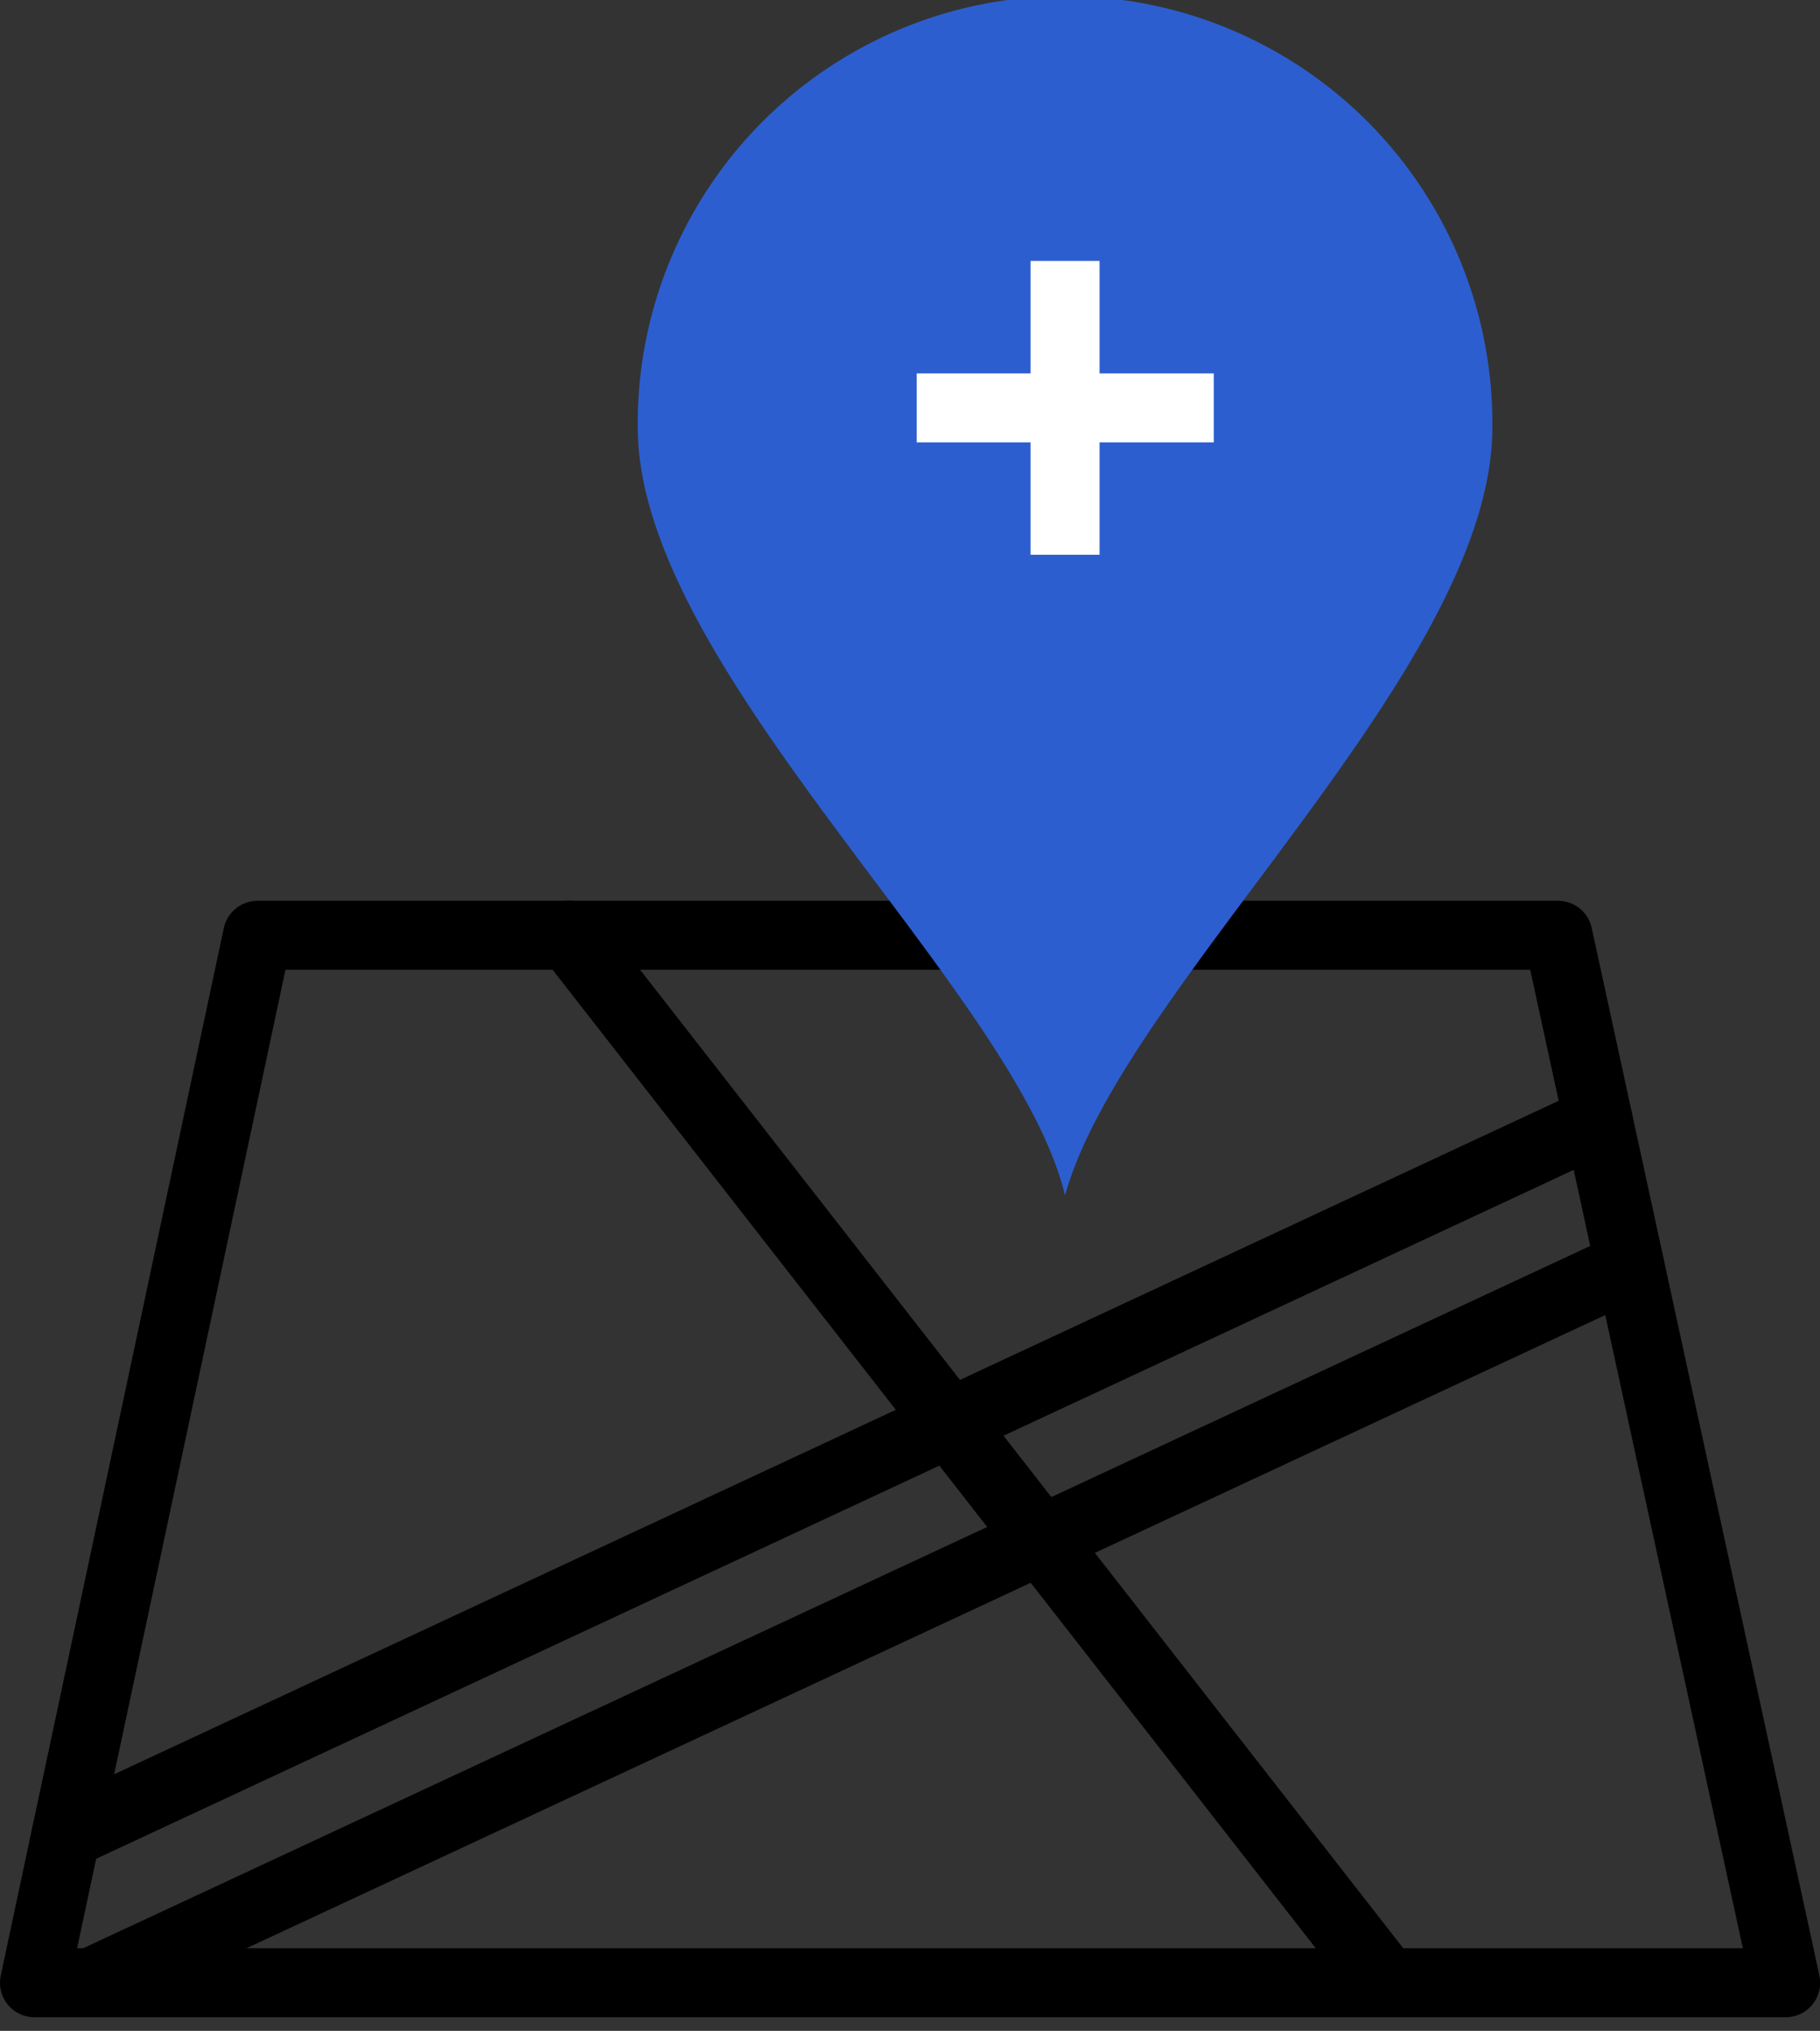
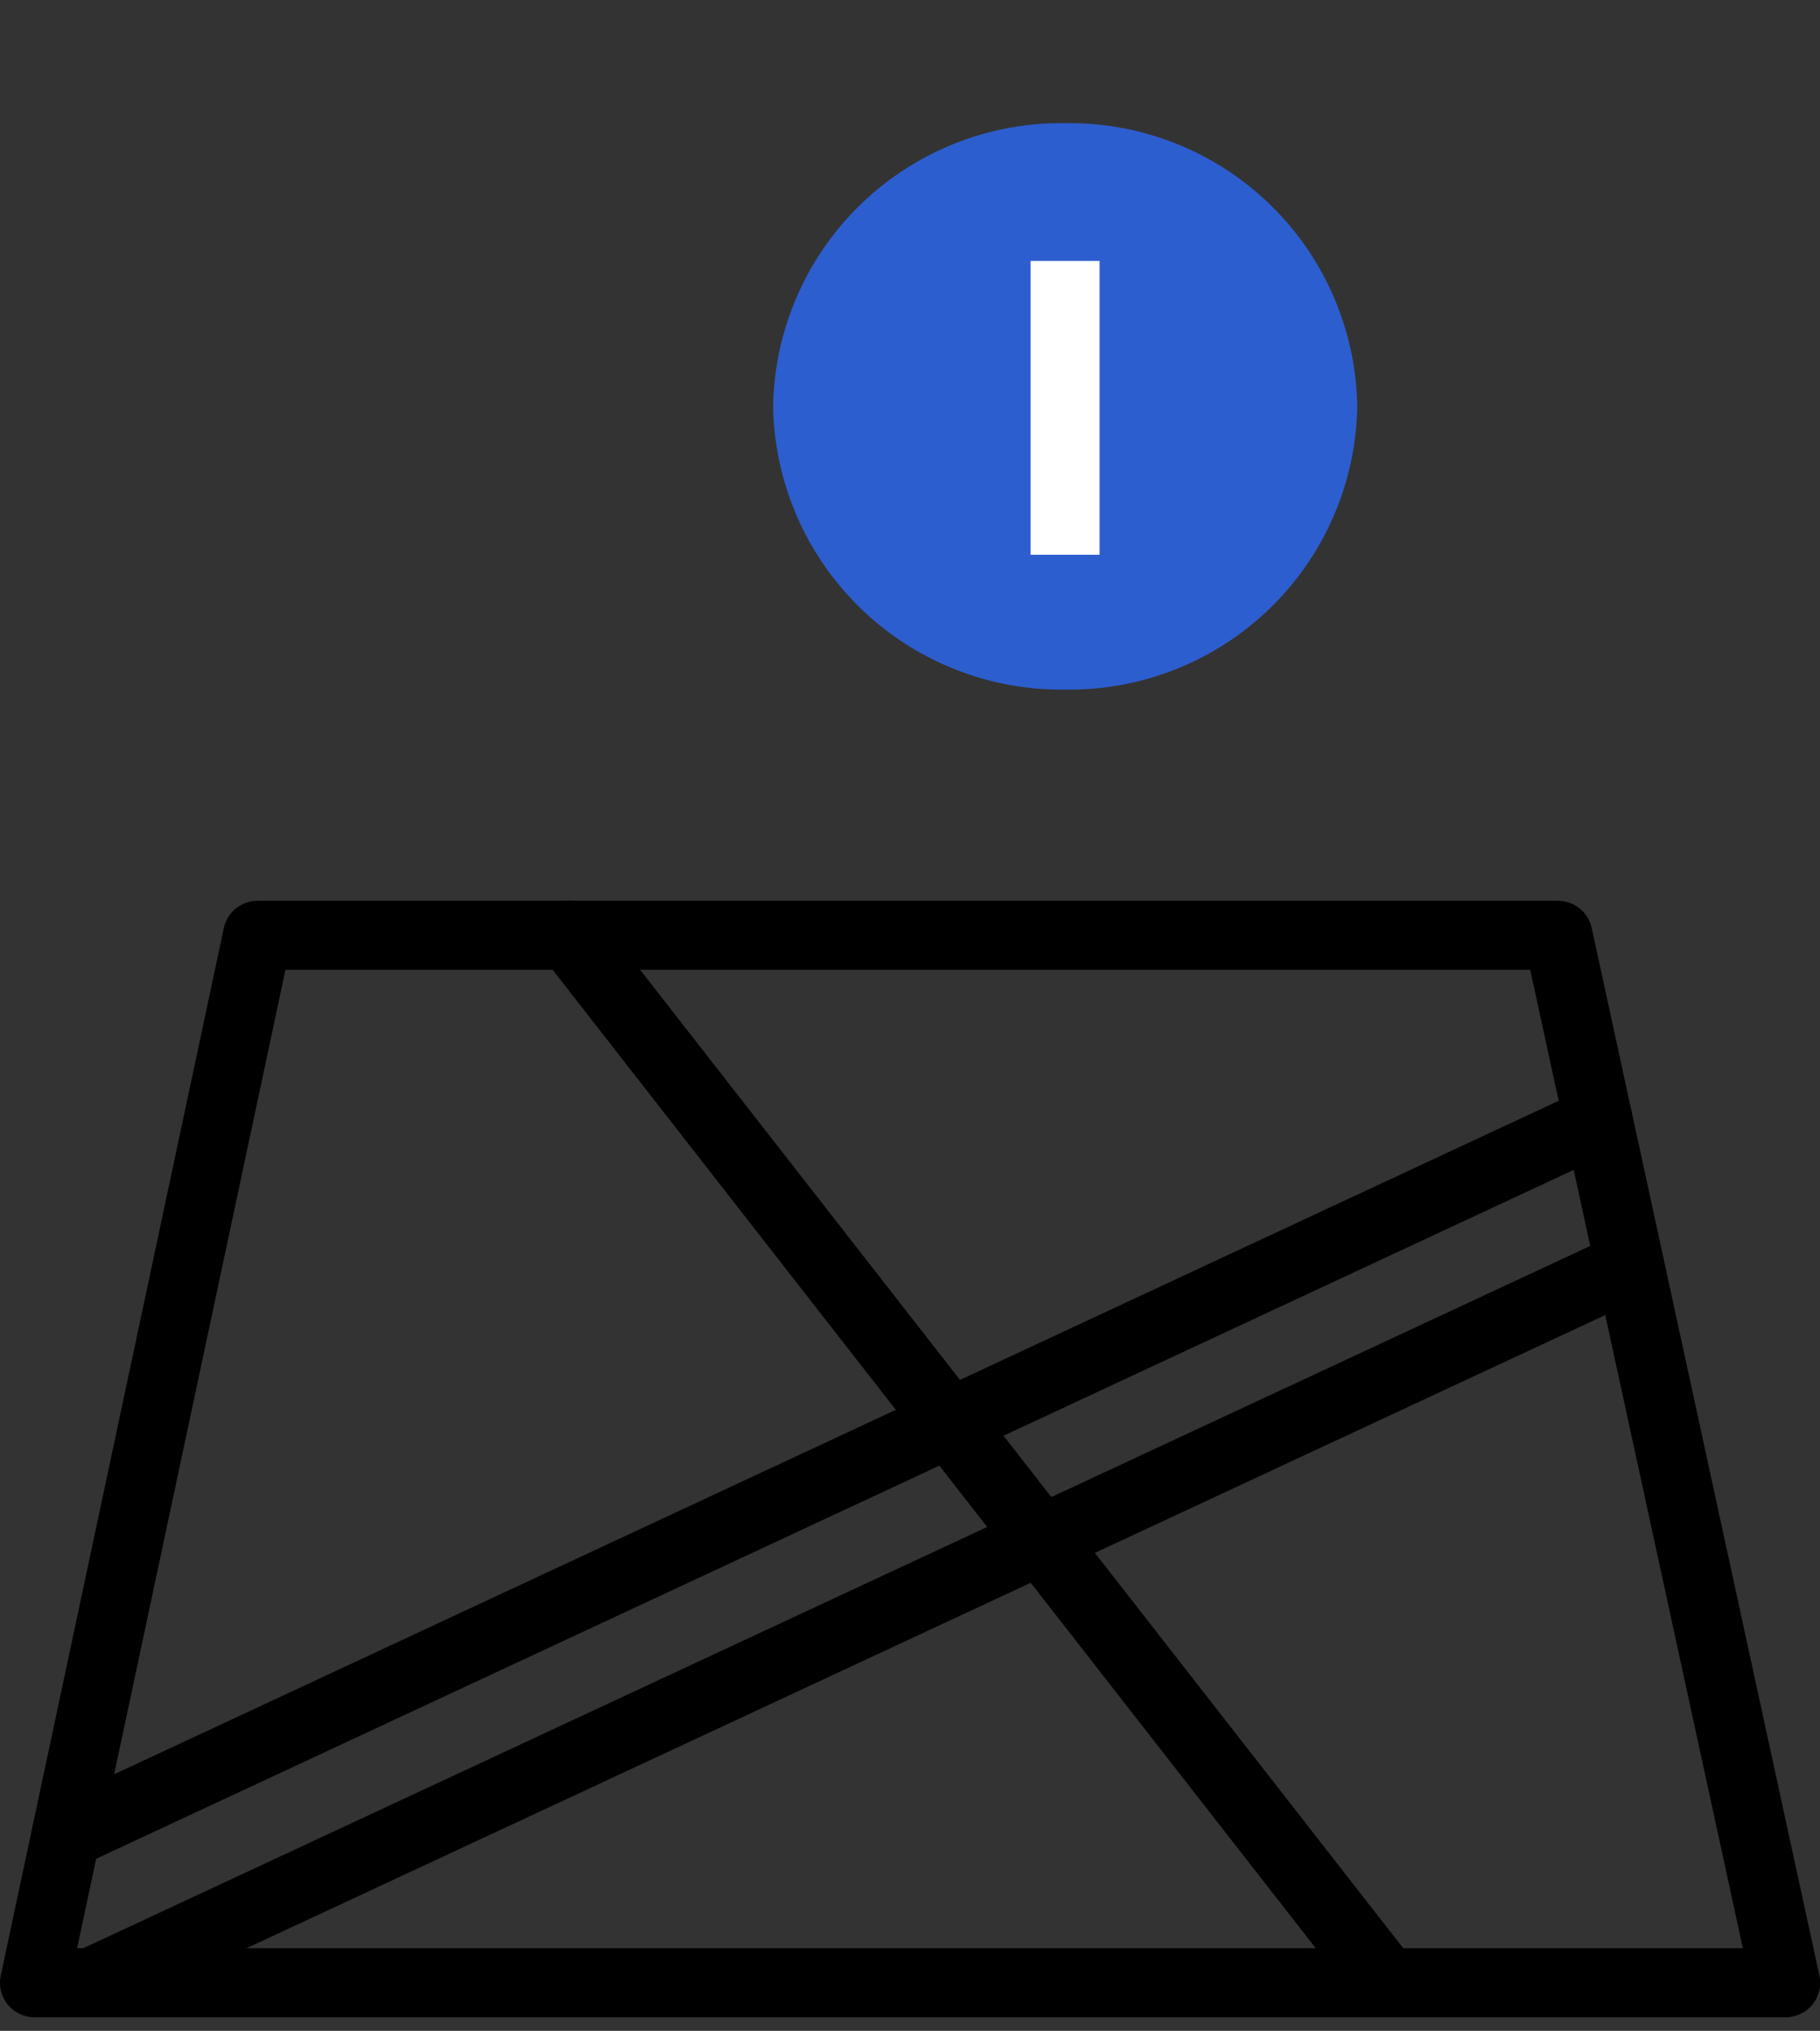
<svg xmlns="http://www.w3.org/2000/svg" width="52.761" height="58.877" viewBox="0 0 52.761 58.877">
  <rect x="0" y="0" width="52.761" height="58.877" fill="#333333" stroke="none" />
  <defs>
    <style>.a,.b,.d{fill:none;}.b{stroke:#000;stroke-linecap:round;stroke-linejoin:round;}.b,.d,.e{stroke-width:2px;}.c{fill:#2d5ecf;}.d,.e{stroke:#fff;stroke-miterlimit:10;}.e{fill:#fff;}</style>
  </defs>
  <g transform="translate(-6.27 -2.29)">
    <path class="a" d="M13.736,28.71h37.7l6.6,30.368H7.27Z" transform="translate(0 0.695)" />
    <line class="b" x2="23.676" y2="30.358" transform="translate(22.778 29.405)" />
    <line class="b" x1="44.418" y2="20.711" transform="translate(8.183 34.772)" />
    <line class="b" x1="44.593" y2="20.782" transform="translate(8.922 38.981)" />
    <path class="b" d="M13.736,28.71h37.7l6.6,30.368H7.27Z" transform="translate(0 0.695)" />
    <path class="a" d="M24.31,14.677c0,7.02,10.96,16.307,12.387,22.271C38.361,30.9,49.085,21.693,49.085,14.677a12.388,12.388,0,1,0-24.775,0Z" transform="translate(0.448)" />
-     <path class="c" d="M24.31,14.677c0,7.02,10.96,16.307,12.387,22.271C38.361,30.9,49.085,21.693,49.085,14.677a12.388,12.388,0,1,0-24.775,0Z" transform="translate(0.448)" />
    <line class="d" y1="9.883" transform="translate(37.146 9.649)" />
    <line class="d" x1="9.997" transform="translate(32.147 14.585)" />
    <path class="c" d="M36.6,22.191h0a8.354,8.354,0,0,1-8.467-8.21h0A8.354,8.354,0,0,1,36.6,5.77h0a8.344,8.344,0,0,1,8.467,8.21h0A8.344,8.344,0,0,1,36.6,22.191Z" transform="translate(0.549 0.091)" />
    <line class="e" y1="8.519" transform="translate(37.146 9.854)" />
-     <line class="e" x1="8.611" transform="translate(32.846 14.114)" />
  </g>
</svg>